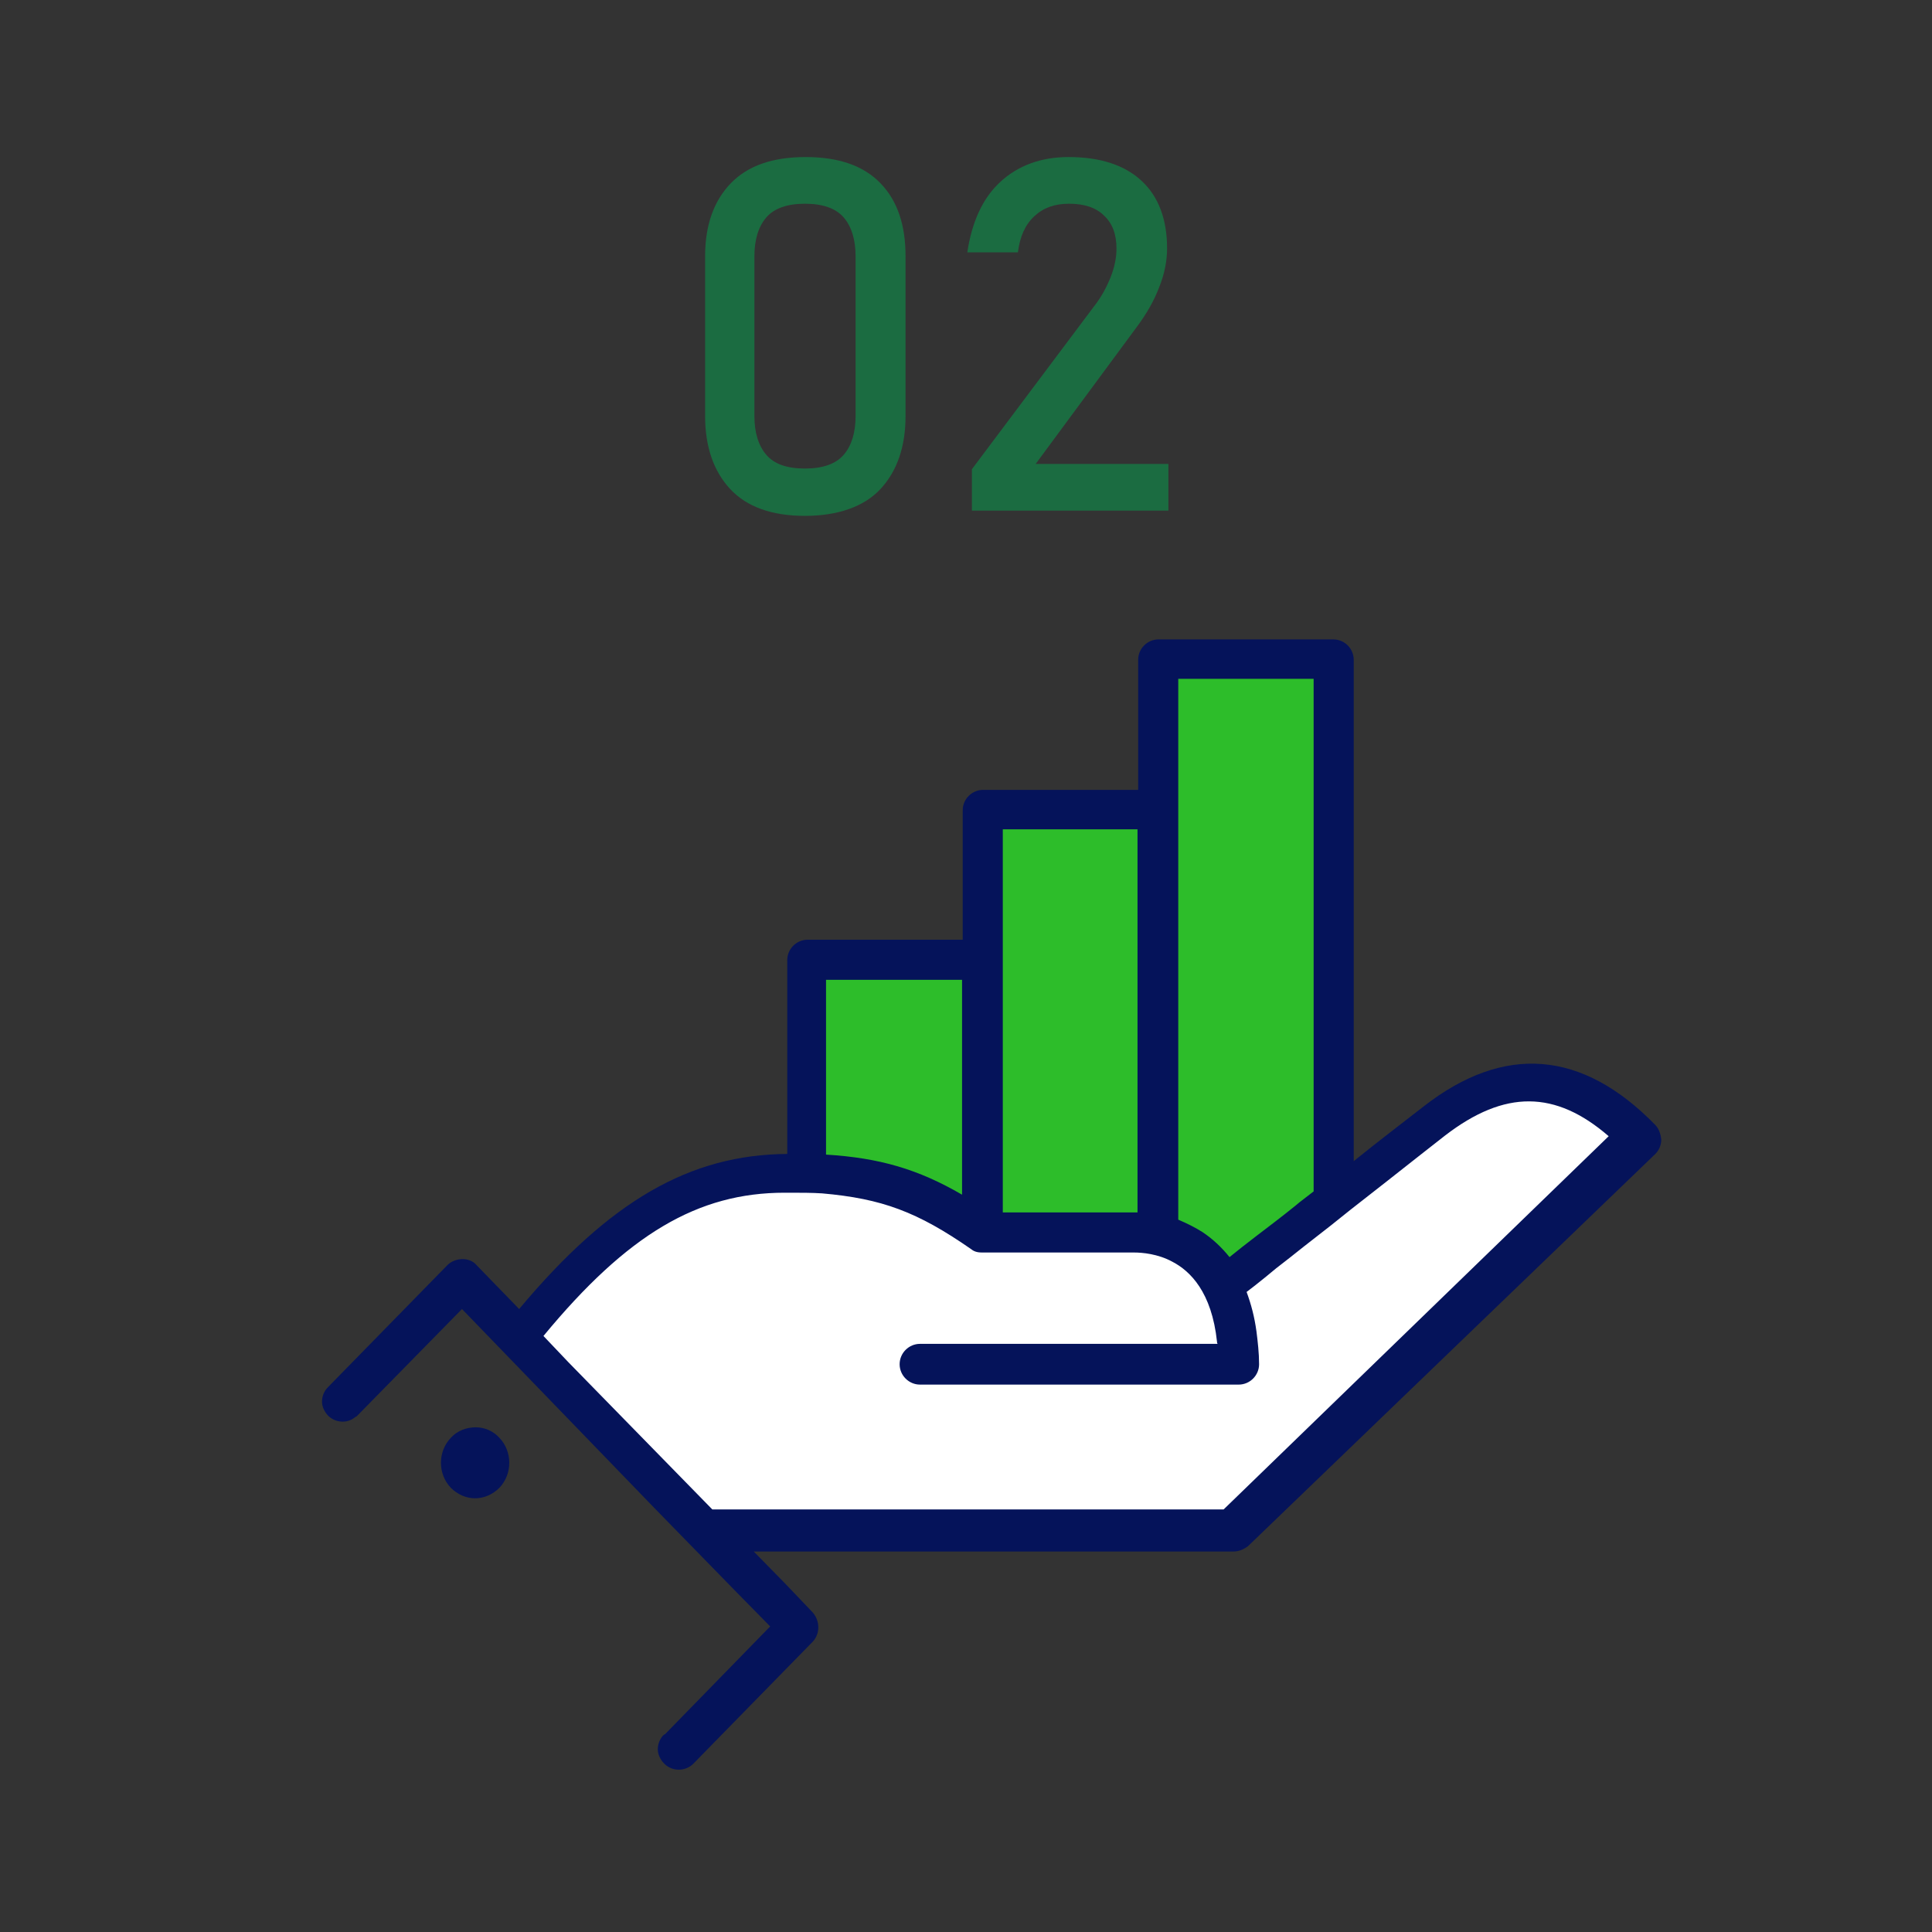
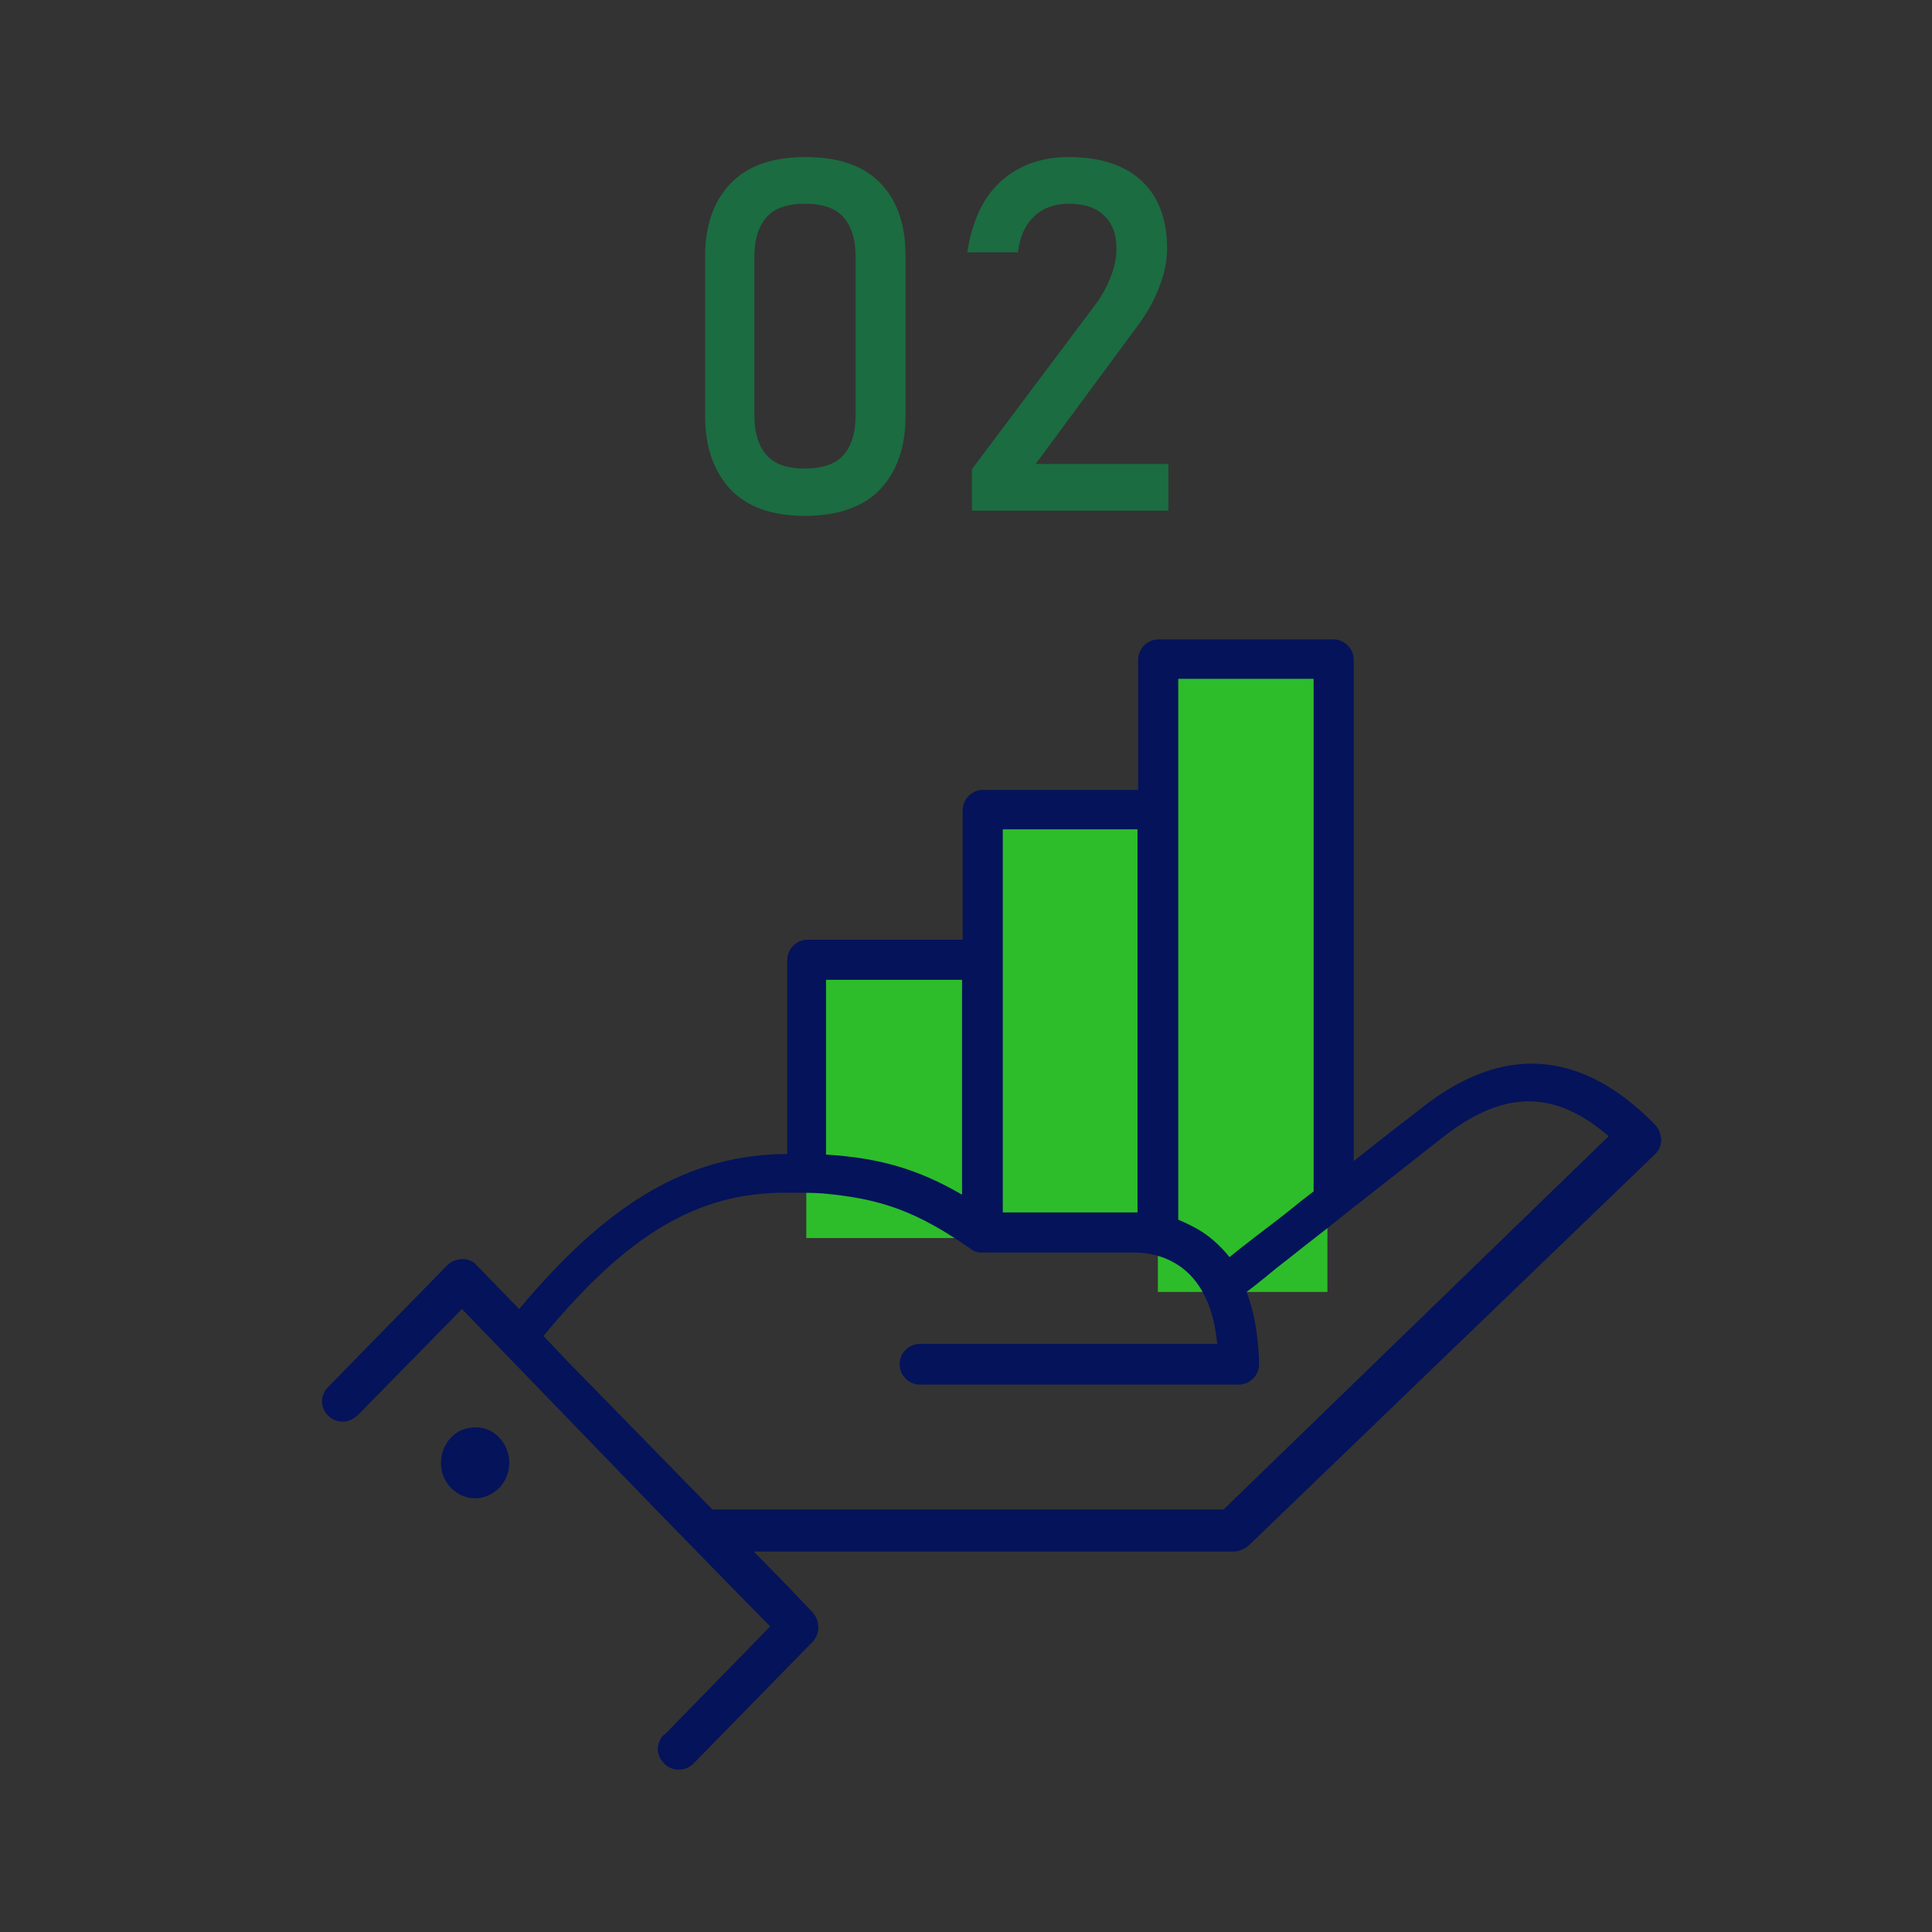
<svg xmlns="http://www.w3.org/2000/svg" version="1.1" id="レイヤー_1" x="0px" y="0px" viewBox="0 0 294 294" style="enable-background:new 0 0 294 294;" xml:space="preserve">
  <rect x="0" y="0" width="294" height="294" fill="#333333" stroke="none" />
  <style type="text/css"> .st0{fill:#2DBD2A;} .st1{fill:#FFFFFF;} .st2{fill:#05135A;} .st3{opacity:0.5;} .st4{fill:#03A550;} </style>
  <rect x="122.7" y="146.4" class="st0" width="25.8" height="42" />
  <rect x="149.8" y="123.7" class="st0" width="25.8" height="63" />
  <rect x="176.2" y="99.9" class="st0" width="25.8" height="96.7" />
-   <polyline class="st1" points="77.1,204.4 106,235.5 186.8,233.1 249.3,173.7 237.7,164.3 227.4,164.3 186,195.3 182.5,187.9 162.7,187.7 152.1,187.7 129.8,178 114.2,178 98.1,185.3 78.9,204.4 " />
  <g>
    <path class="st2" d="M251.9,171.2c-11.1-11.4-23-12.4-35.3-2.8c-3.2,2.5-6.9,5.3-10.6,8.3v-76.3c0-1.7-1.4-3.1-3.1-3.1h-26.6 c-1.7,0-3.1,1.4-3.1,3.1v19.8h-23.6c-1.7,0-3.1,1.4-3.1,3.1V143h-23.6c-1.7,0-3.1,1.4-3.1,3.1v29.5c-14.8,0.1-27,7.1-40.8,23.6 l-6.5-6.7c-0.5-0.6-1.3-0.9-2.1-0.9c-0.8,0-1.7,0.3-2.3,0.9l-18.2,18.6c-0.6,0.6-0.9,1.4-0.9,2.2c0,0.8,0.4,1.6,1,2.2 c1.2,1.1,3,1.1,4.1,0.1c0.1,0,0.2-0.1,0.2-0.1l16-16.3l29.2,30.2l12.1,12.4l5.6,5.7l-16,16.4L101,264c-0.6,0.6-0.9,1.4-0.9,2.2 c0,0.8,0.4,1.6,1,2.2c0.6,0.6,1.4,0.9,2.2,0.9c0.9,0,1.7-0.4,2.2-0.9l18.2-18.6c1.1-1.2,1.1-3.1,0-4.4l-4.1-4.3l-4.9-5h73 c0.8,0,1.5-0.3,2.2-0.8l62-59.7c0.6-0.6,0.9-1.4,0.9-2.2C252.7,172.5,252.4,171.7,251.9,171.2z M146.4,181.8 c-6.7-3.9-12.6-5.6-20.7-6.1v-26.6h20.7V181.8z M173.1,184.5c-0.1,0-0.1,0-0.2,0h-20.3v-58.3h20.5V184.5z M147.8,190.1 c0.6,0.5,1.3,0.5,1.8,0.5h23c1.2,0,3.6,0.2,5.8,1.4c2.7,1.4,6,4.6,6.8,12.2c0,0.1,0,0.2,0.1,0.3H140c-1.7,0-3.1,1.4-3.1,3.1 c0,1.7,1.4,3.1,3.1,3.1h48.5c1.7,0,3.1-1.4,3.1-3.1s-0.2-3.4-0.4-5c-0.3-2.2-0.8-4.1-1.5-6c0.8-0.6,1.7-1.3,2.8-2.2l1.7-1.4 c1.3-1,2.7-2.1,4.2-3.3c1.3-1,2.7-2.1,4.1-3.2c0.5-0.4,1-0.8,1.5-1.2c0.5-0.4,1-0.8,1.5-1.2c3.6-2.8,7.4-5.8,10.7-8.4l3.7-2.9 c9.1-7,16.8-6.9,24.9,0.1l-58.6,56.8h-77.8l-21.9-22.4l-3.8-4c12.8-15.5,23.5-21.8,36.7-21.8h0.6c1.8,0,3.6,0,5.1,0.1 C134.2,182.4,139.6,184.4,147.8,190.1z M197.1,183.5c-2.1,1.7-4.1,3.2-5.8,4.5c-1.7,1.3-3.1,2.4-4.2,3.3c-1.2-1.5-2.6-2.8-4.1-3.8 c-1.1-0.7-2.3-1.3-3.7-1.9v-82.3h20.6v78C198.9,182.1,197.9,182.8,197.1,183.5z" />
    <path class="st2" d="M72.4,217.2c-1.4,0-2.8,0.5-3.8,1.6c0,0,0,0,0,0c-2,2.1-2,5.5,0,7.6c1,1,2.3,1.6,3.7,1.6 c1.4,0,2.7-0.6,3.7-1.6c2-2.1,2-5.5,0-7.6C75.1,217.8,73.8,217.2,72.4,217.2z" />
  </g>
  <g>
    <g class="st3">
      <path class="st4" d="M122.5,78.5c-5.1,0-8.9-1.4-11.4-4.1c-2.5-2.7-3.8-6.4-3.8-11.1V39c0-4.7,1.3-8.4,3.9-11.1s6.4-4,11.4-4 c5,0,8.8,1.3,11.4,4s3.8,6.4,3.8,11.1v24.3c0,4.7-1.3,8.4-3.8,11.1S127.5,78.5,122.5,78.5z M122.5,71.3c2.7,0,4.7-0.7,5.9-2.1 c1.2-1.4,1.8-3.4,1.8-5.9V39c0-2.5-0.6-4.5-1.8-5.9c-1.2-1.4-3.2-2.1-5.9-2.1s-4.7,0.7-5.9,2.1c-1.2,1.4-1.8,3.4-1.8,5.9v24.3 c0,2.5,0.6,4.5,1.8,5.9C117.8,70.6,119.7,71.3,122.5,71.3z" />
      <path class="st4" d="M147.9,77.9v-6.5l18.6-24.8c1.1-1.4,1.9-2.9,2.5-4.4c0.6-1.5,0.9-3,0.9-4.3v-0.1c0-2.1-0.6-3.8-1.9-5 c-1.2-1.2-3-1.8-5.3-1.8c-2.2,0-3.9,0.6-5.3,1.9c-1.4,1.3-2.2,3.1-2.5,5.5v0h-7.7v0c0.7-4.6,2.3-8.2,5-10.7 c2.7-2.5,6.2-3.8,10.4-3.8c4.8,0,8.5,1.2,11.1,3.6c2.6,2.4,3.9,5.9,3.9,10.3v0c0,1.9-0.4,3.9-1.2,5.9c-0.8,2.1-1.9,4-3.3,5.9 l-15.5,21h20.2v7.1H147.9z" />
    </g>
  </g>
</svg>